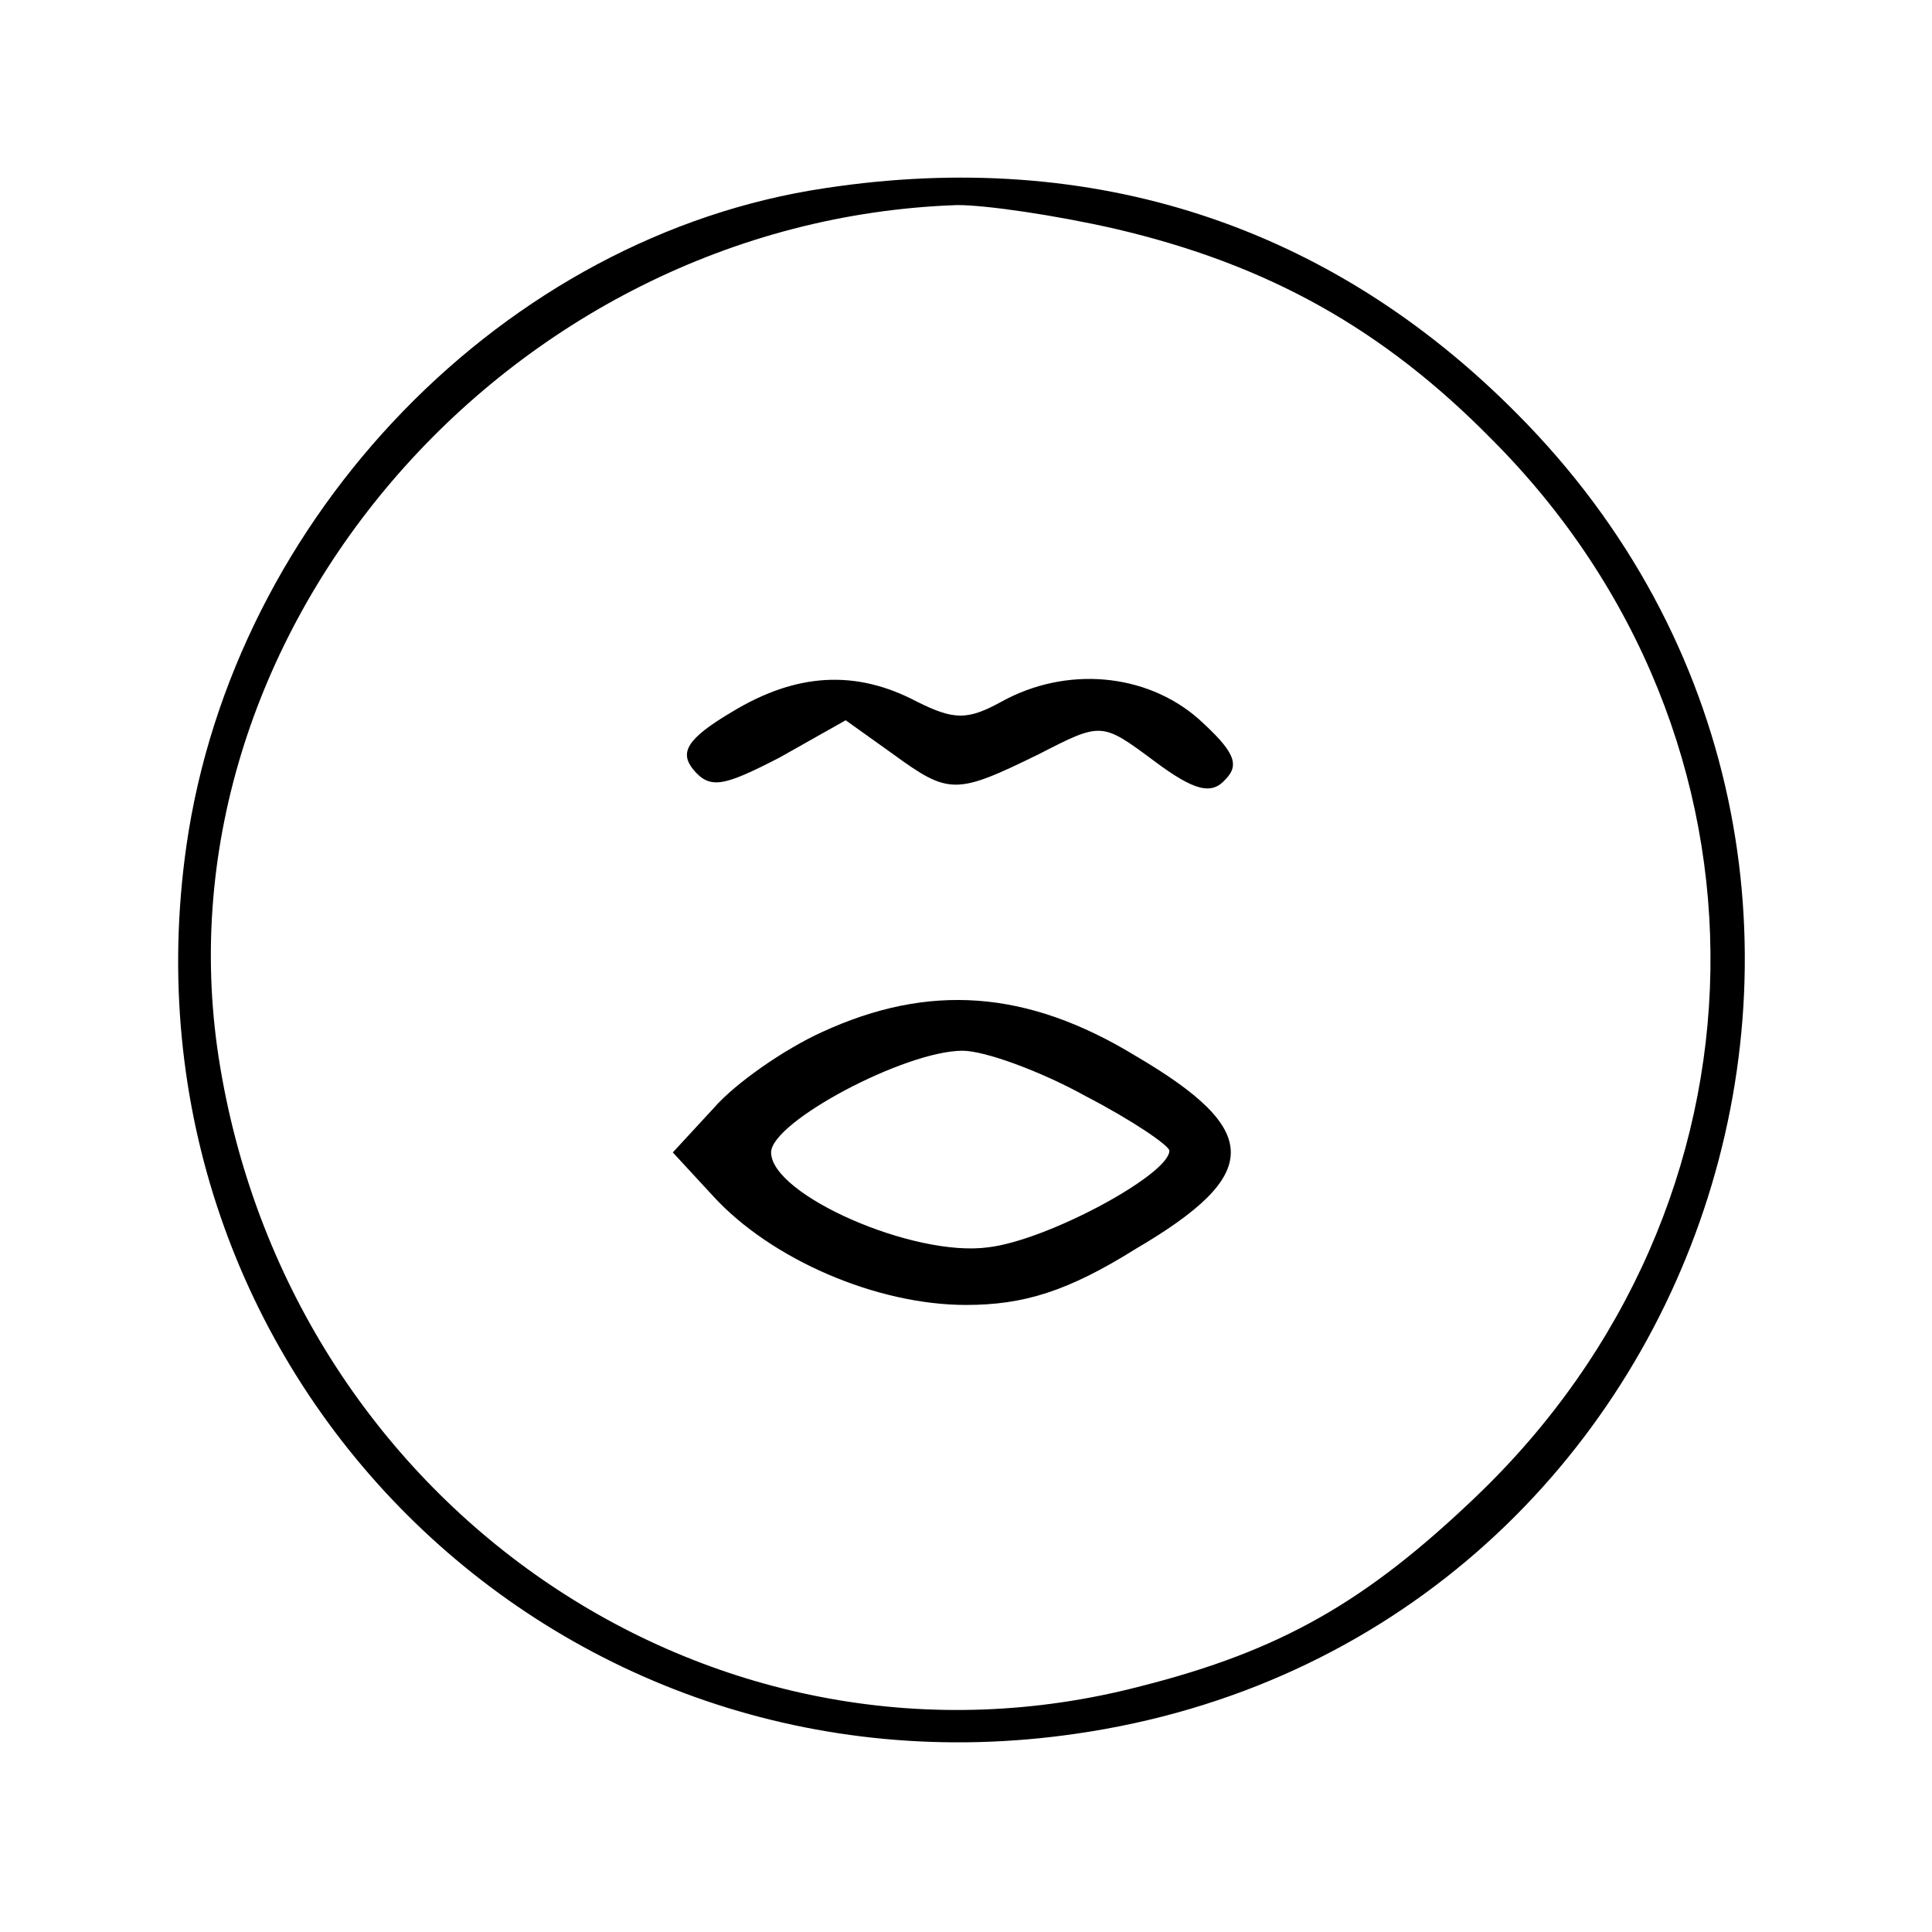
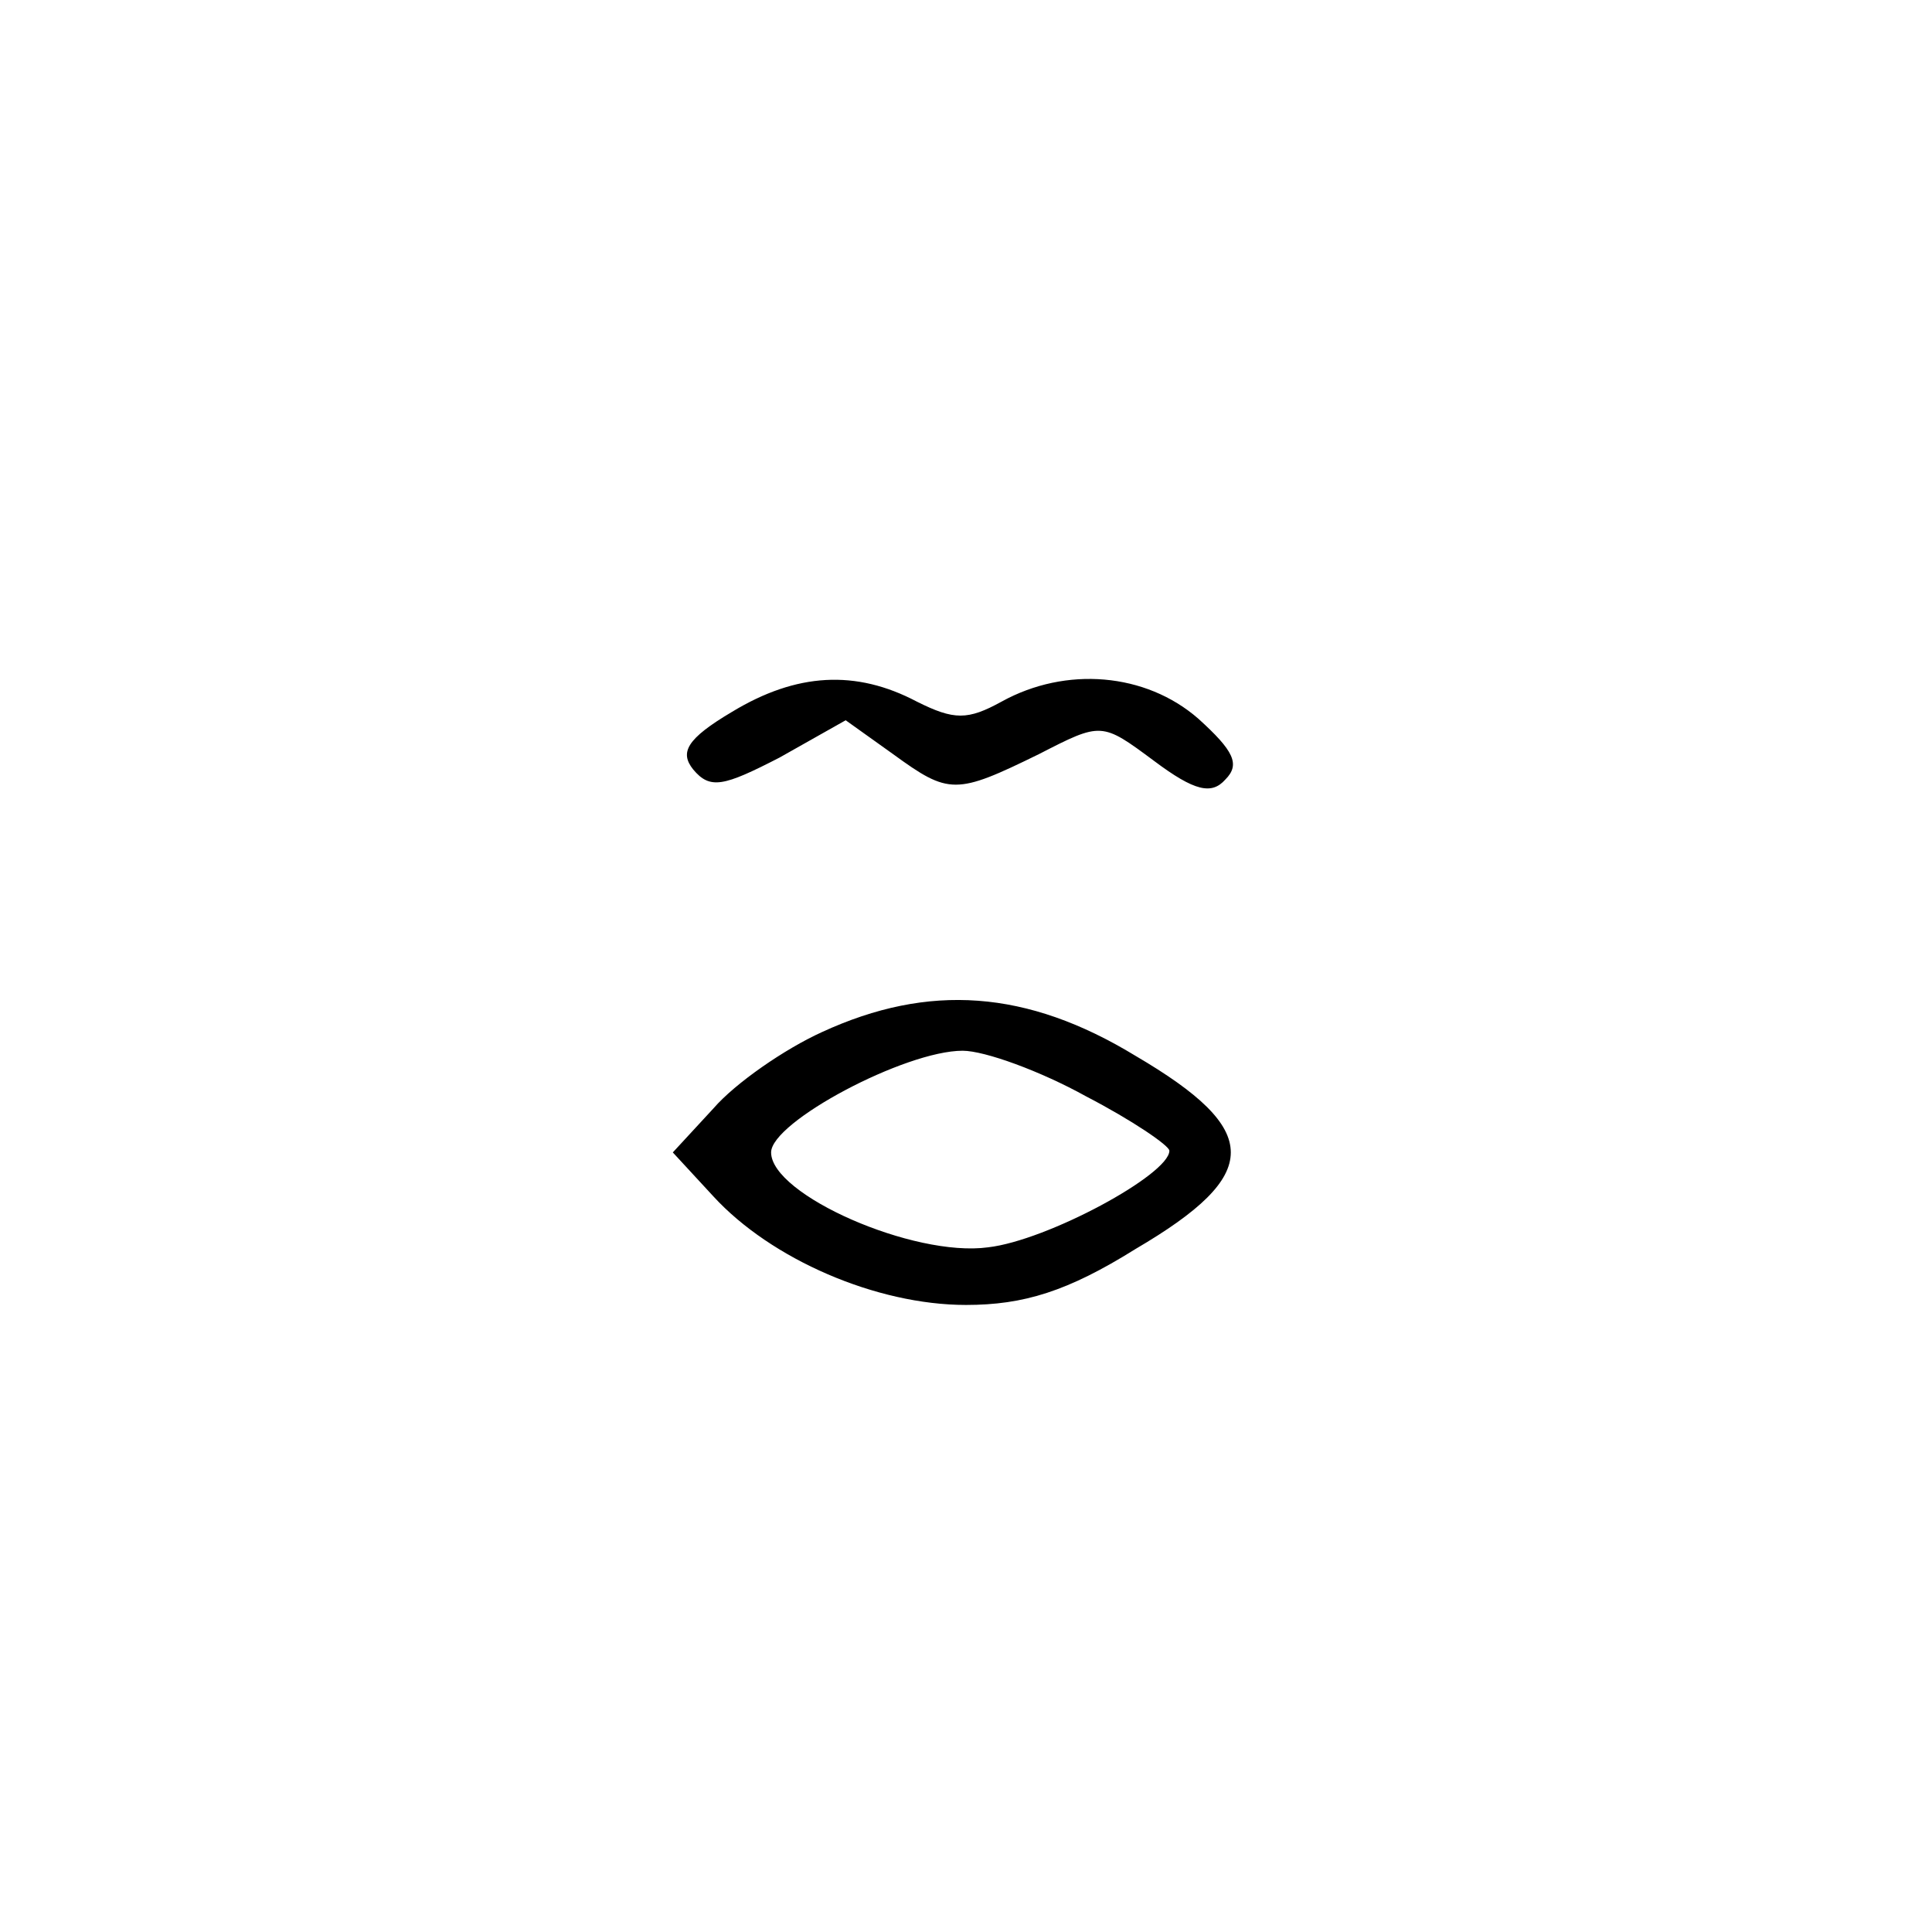
<svg xmlns="http://www.w3.org/2000/svg" version="1.0" width="30mm" height="30mm" viewBox="0 0 114 114" preserveAspectRatio="xMidYMid meet">
  <g transform="translate(0,114) scale(0.1,-0.1)" fill="#000000" stroke="none">
-     <path d="M487 1029 c-189 -28 -349 -193 -377 -388 -44 -309 216 -569 525 -524 374 54 527 511 260 779 -110 111 -250 157 -408 133z m171 -24 c90 -21 158 -59 222 -124 176 -176 172 -452 -10 -625 -64 -61 -114 -90 -197 -111 -249 -65 -499 103 -543 365 -43 253 168 500 435 509 17 0 58 -6 93 -14z" />
    <path d="M432 720 c-27 -16 -31 -24 -23 -34 10 -12 18 -10 51 7 l39 22 28 -20 c33 -24 37 -24 86 0 37 19 37 19 68 -4 24 -18 34 -20 42 -11 9 9 5 17 -16 36 -31 27 -78 31 -116 10 -20 -11 -28 -11 -50 0 -36 19 -71 17 -109 -6z" />
    <path d="M485 531 c-22 -10 -51 -30 -64 -45 l-24 -26 24 -26 c34 -37 96 -64 149 -64 34 0 60 8 100 33 75 44 75 70 0 114 -64 39 -122 43 -185 14z m156 -38 c27 -14 49 -29 49 -32 0 -14 -72 -53 -107 -57 -44 -6 -128 31 -128 56 0 18 79 60 113 60 13 0 46 -12 73 -27z" />
  </g>
</svg>